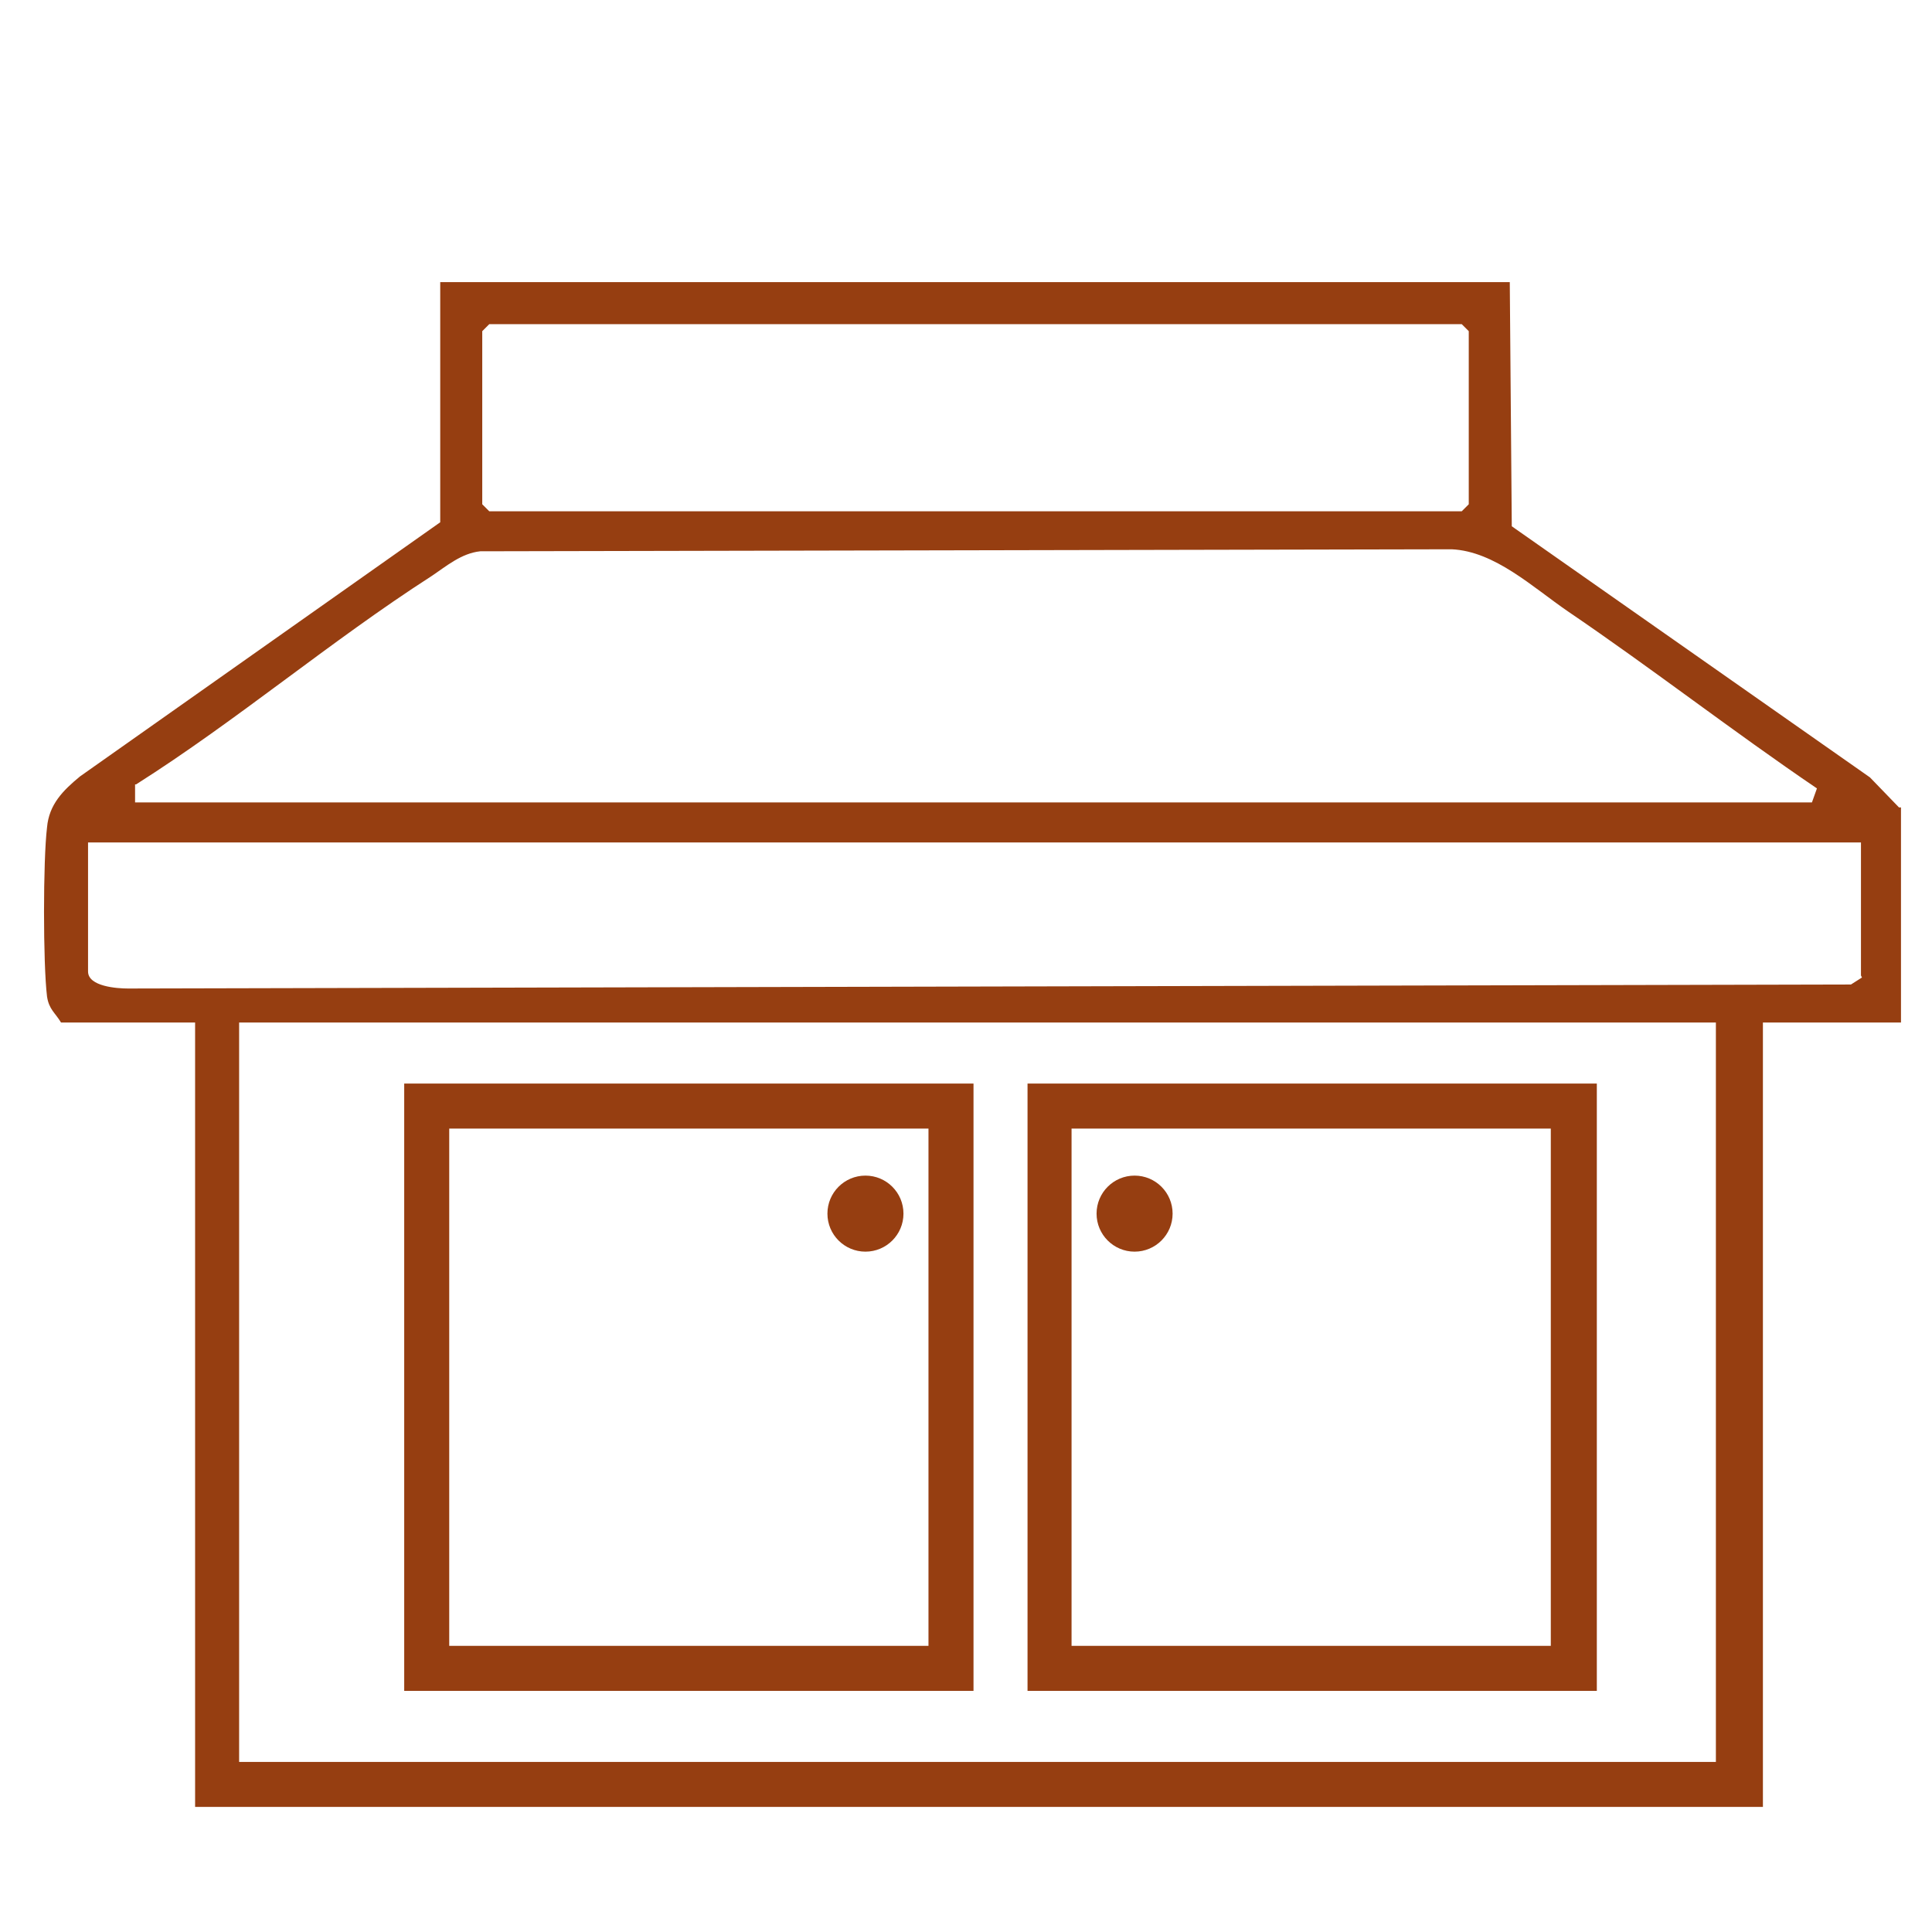
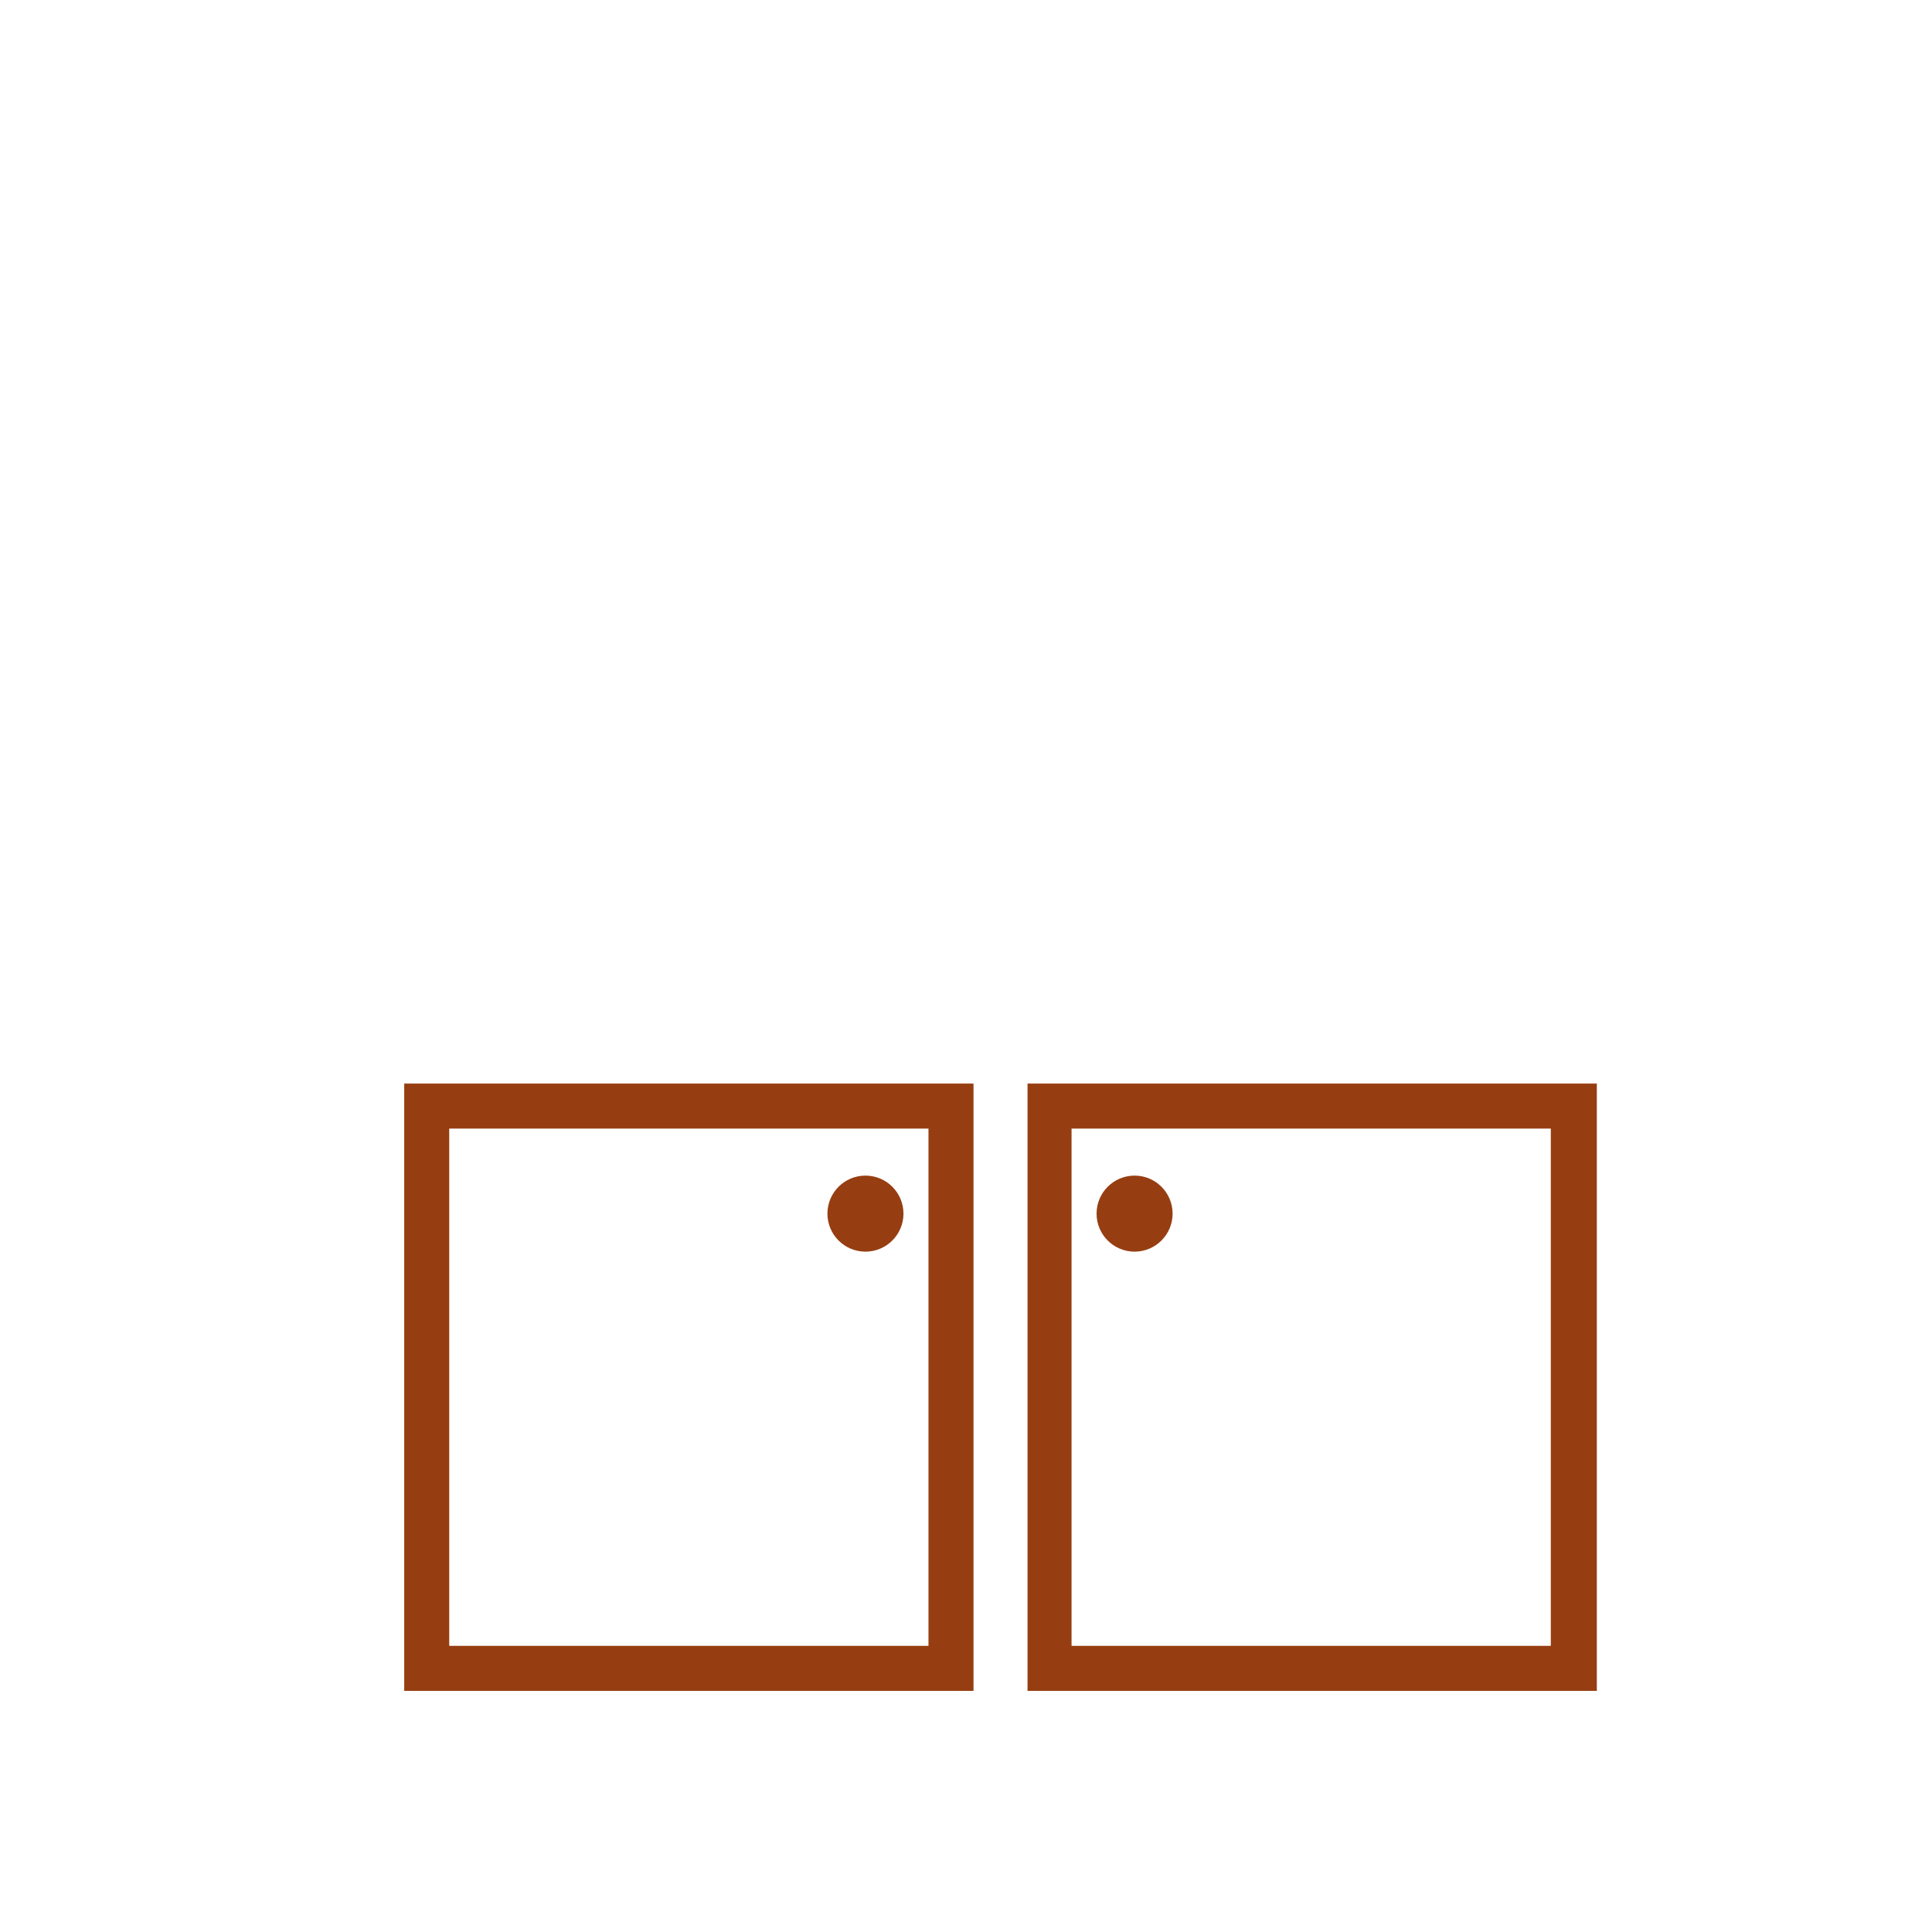
<svg xmlns="http://www.w3.org/2000/svg" id="Layer_1" width="193.1" height="193.1" version="1.1" viewBox="0 0 193.1 193.1">
  <defs>
    <style>
      .st0 {
        fill: #963e11;
      }
    </style>
  </defs>
-   <path class="st0" d="M189.8,80.7l-2.9-3-35.8-25.1-.2-24.4H44v24c0,0-36,25.4-36,25.4-1.7,1.4-3.1,2.8-3.3,5.1-.4,3.3-.4,13.6,0,16.9.2,1.3.8,1.6,1.4,2.6h13.4v78.4h156.7v-78.4h13.8v-21.5h0ZM48.2,33.1l.7-.7h97.2l.7.7v17.3l-.7.7H48.9l-.7-.7s0-17.3,0-17.3ZM13.6,78.4c10.1-6.4,19.4-14.3,29.5-20.8,1.5-1,3-2.3,4.9-2.5l97.1-.2c4.3.2,8.1,3.8,11.6,6.2,8.4,5.7,16.5,12,24.9,17.7l-.5,1.4H13.5v-1.8c.1,0,0,0,0,0ZM171.5,176.1H23.9v-73.9h147.6v73.9ZM186.1,97.7l-1.1.7-172.2.4c-1.1,0-4-.2-4-1.7v-12.9h177.2v13.3h0Z" />
-   <path class="st0" d="M97.3,169v-60.7h-56.9v60.7h56.9ZM44.9,112.8h47.9v51.7h-47.9v-51.7Z" />
+   <path class="st0" d="M97.3,169v-60.7h-56.9v60.7h56.9M44.9,112.8h47.9v51.7h-47.9v-51.7Z" />
  <path class="st0" d="M159.6,167.6v-59.3h-56.9v60.7h56.9v-1.4h0ZM107.1,112.8h47.9v51.7h-47.9v-51.7Z" />
  <circle class="st0" cx="86.5" cy="121.3" r="3.8" />
  <circle class="st0" cx="113.4" cy="121.3" r="3.8" />
</svg>